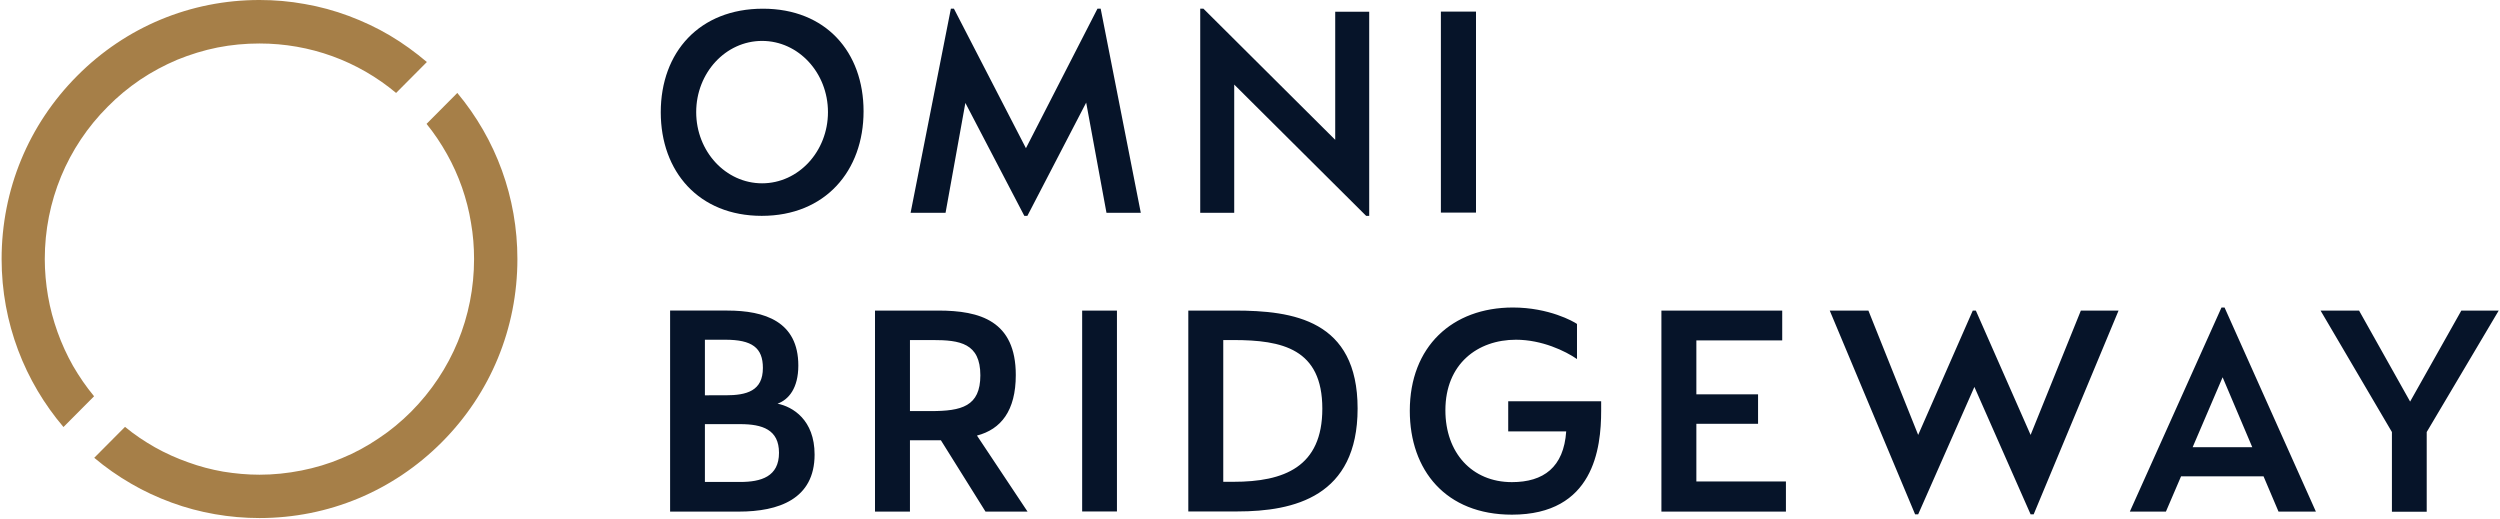
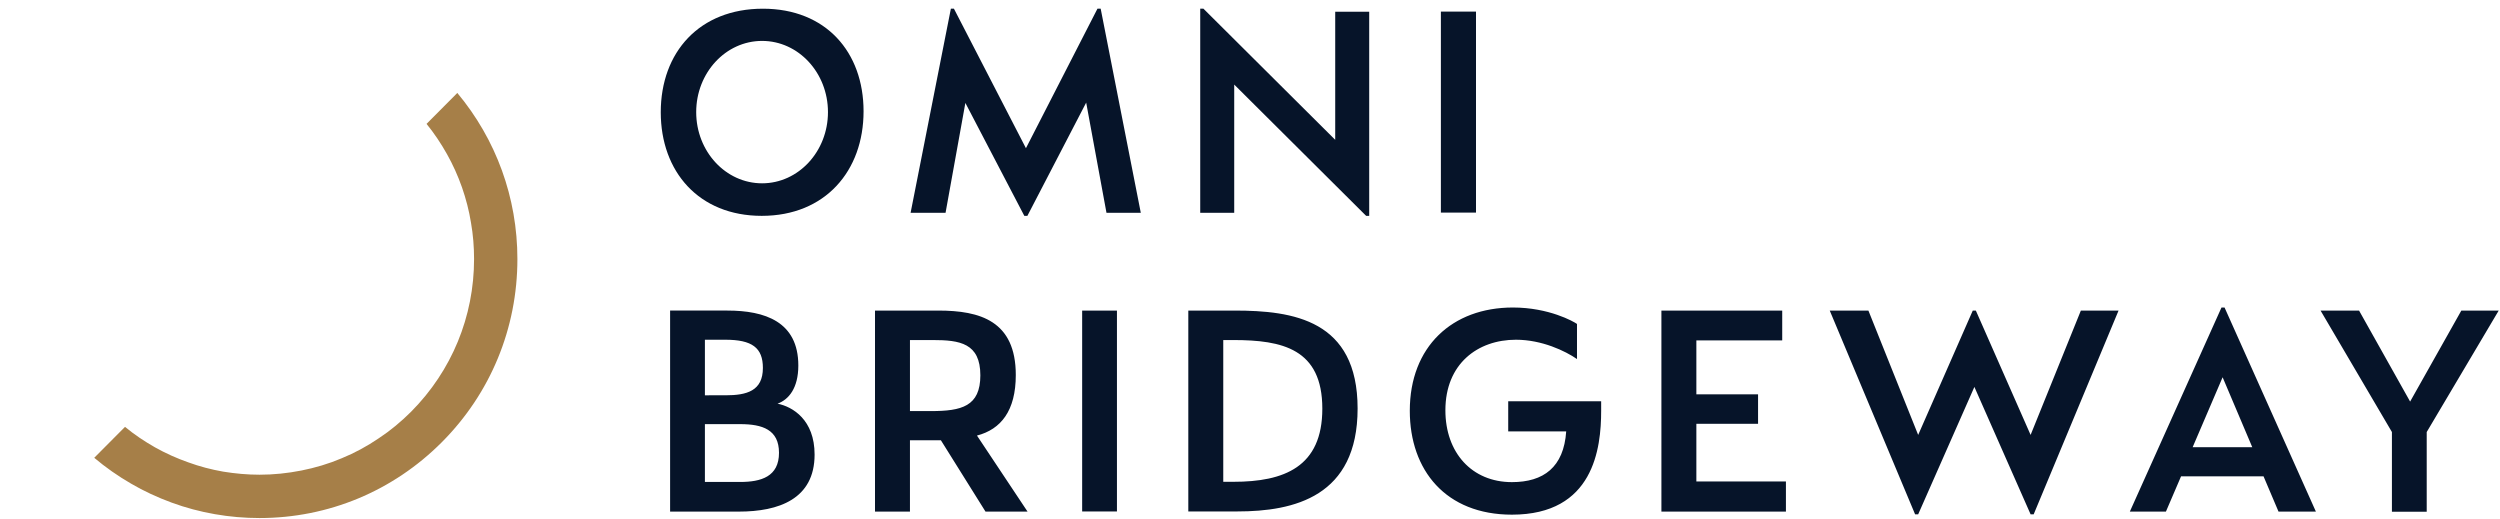
<svg xmlns="http://www.w3.org/2000/svg" version="1.2" viewBox="0 0 1552 322" width="1552" height="322">
  <defs>
    <clipPath clipPathUnits="userSpaceOnUse" id="cp1">
-       <path d="m264.98 0v265.15h-263.98v-265.15z" />
-     </clipPath>
+       </clipPath>
  </defs>
  <style>.a{fill:#061429}.b{fill:#a67f48}</style>
  <path fill-rule="evenodd" class="a" d="m473.6 5.4c39.1 0 62.5 26.9 62.5 63.7 0 37-23.8 64.9-63.2 64.9-39.1 0-62.7-27.5-62.7-64.3 0-37.4 24.1-64.3 63.4-64.3zm40.4 64.2c0-24.4-18.3-44.2-40.9-44.2-22.6 0-40.9 19.8-40.9 44.2 0 24.4 18.3 44.2 40.9 44.2 22.6 0 40.9-19.8 40.9-44.2zm85.3-5.7l-12.3 68.2h-21.7l25-126.7h1.9l44.7 86.6 44.4-86.6h2l24.9 126.7h-21.3l-12.6-68.4-36.5 70.3h-1.9zm166.9-11.4v79.6h-21.1v-126.7h2l81.8 81.4v-79.5h21.1v126.7h-1.9zm150.1-45.3v124.8h-21.8v-124.8zm-500.3 185.6h35.6c23.1 0 44 6.8 44 34.1 0 14.1-6 21.2-12.9 23.7 9.4 1.9 23 10 23 31.6 0 27.7-22.4 35.4-47 35.4h-42.7zm34.4 52.6c13.2 0 23.2-2.7 23.2-17 0-12.5-6.7-17.5-23.3-17.5h-12.7v34.5zm9.1 53.8c13 0 24.1-3.3 24.1-18.1 0-14.4-10.3-17.8-24.1-17.8h-21.9v35.9zm83.7-106.4h39.3c25.9 0 48.1 6.4 48.1 40 0 22.2-9.2 33.7-24.1 37.6l31.4 47.2h-26.1l-27.7-44.3h-19.2v44.3h-21.7zm34.7 62.4c19 0 30.7-2.9 30.7-22.2 0-20-12.8-21.9-29.5-21.9h-14.2v44.1zm115.5-62.4v124.7h-21.6v-124.7zm44.3 0h28.7c36.4 0 76.4 5.8 76.4 60.8 0 54.7-39.4 63.9-74.7 63.9h-30.4zm28 106.3c31.5 0 55.2-9.2 55.2-45.4 0-37.2-24.9-42.6-55.2-42.6h-6.3v88zm173.5-108.2c22.4 0 37.7 8.7 39.8 10.2v21.8c-7.2-5-21.8-12-37.9-12-23.7 0-43.8 14.9-43.8 43.8 0 26.3 16.4 44.6 41.3 44.6 19.6 0 32.2-9.2 33.7-31.5h-36v-18.7h57.7v5.9c0 23.3-4.6 64.5-55.4 64.5-41 0-63.4-27.5-63.4-64.5 0-39.8 26.3-64.1 64-64.1zm92.2 1.9h75v18.5h-53.3v33.5h38.3v18.3h-38.3v35.8h55.6v18.7h-77.3zm104.5 0h24l30.9 77.2 33.9-77.2h1.9l34 77.2 31.2-77.2h23.4l-52.7 126.5h-1.9l-34.9-79.1-34.9 79.1h-1.9zm243.2-1.9h1.9l56.7 126.7h-23.2l-9.3-21.9h-51.2l-9.4 21.9h-22.4zm19.1 86.7l-18.4-43.4-18.6 43.4zm86.7-9.4l-44.3-75.4h23.9l31.7 56.5 31.8-56.5h23.2l-44.7 75.4v49.5h-21.6z" />
  <path class="b" d="m283.9 57.7l-19.1 19.2c4.8 5.9 9 12.2 12.7 18.8 3.7 6.6 6.8 13.5 9.3 20.6 2.5 7.2 4.4 14.5 5.6 22 1.3 7.4 1.9 15 1.9 22.5 0 35.8-13.9 69.4-39 94.7-6.2 6.2-12.9 11.8-20.2 16.6-7.2 4.9-14.9 9.1-23 12.4-8 3.4-16.4 5.9-25 7.6-8.6 1.7-17.3 2.6-26 2.6-7.5 0-15.1-0.7-22.5-1.9-7.4-1.3-14.7-3.2-21.8-5.8-7.1-2.5-14-5.6-20.6-9.3-6.5-3.7-12.8-7.9-18.6-12.7l-19.1 19.2c7.1 6 14.7 11.3 22.8 16 8 4.7 16.5 8.6 25.2 11.8 8.7 3.2 17.7 5.6 26.9 7.2 9.1 1.6 18.4 2.4 27.7 2.4 42.7 0 82.9-16.7 113.2-47.1 30.2-30.3 46.9-70.7 46.9-113.7 0-38.1-13.2-74.2-37.3-103.1z" />
  <g clip-path="url(#cp1)">
    <path class="b" d="m27.8 160.8c0-35.7 13.9-69.4 39.1-94.6 6.1-6.2 12.9-11.8 20.1-16.7 7.3-4.9 15-9 23-12.4 8.1-3.3 16.5-5.9 25-7.6 8.6-1.7 17.3-2.5 26.1-2.5 31.3 0 61 10.8 84.8 30.7l19.1-19.2c-7.2-6.1-14.9-11.7-23-16.5-8.1-4.8-16.7-8.8-25.5-12.1-8.9-3.3-18-5.8-27.3-7.4-9.3-1.7-18.7-2.5-28.1-2.5-42.8 0-83 16.7-113.2 47.1-30.3 30.4-46.9 70.8-46.9 113.7 0 39.8 14.5 76.2 38.4 104.3l19-19.1c-4.9-5.9-9.2-12.2-13.1-18.9q-5.7-10.1-9.6-21c-2.6-7.3-4.6-14.7-5.9-22.3-1.3-7.6-2-15.3-2-23z" />
  </g>
</svg>